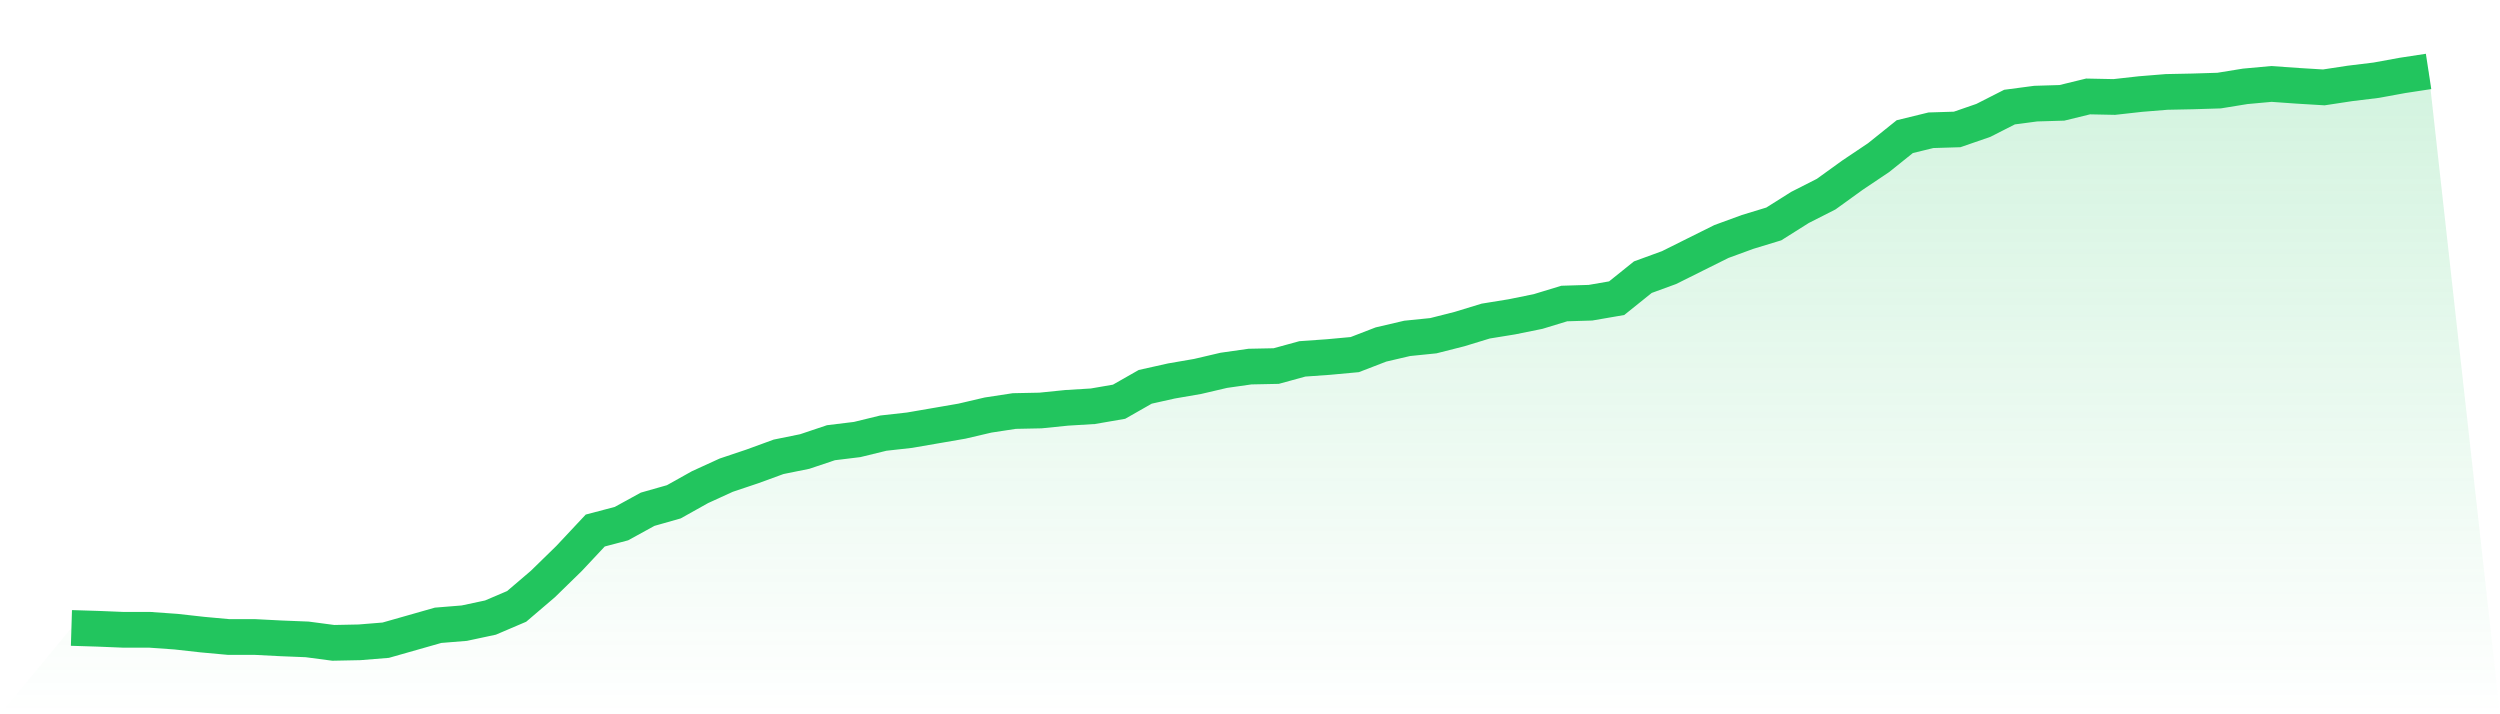
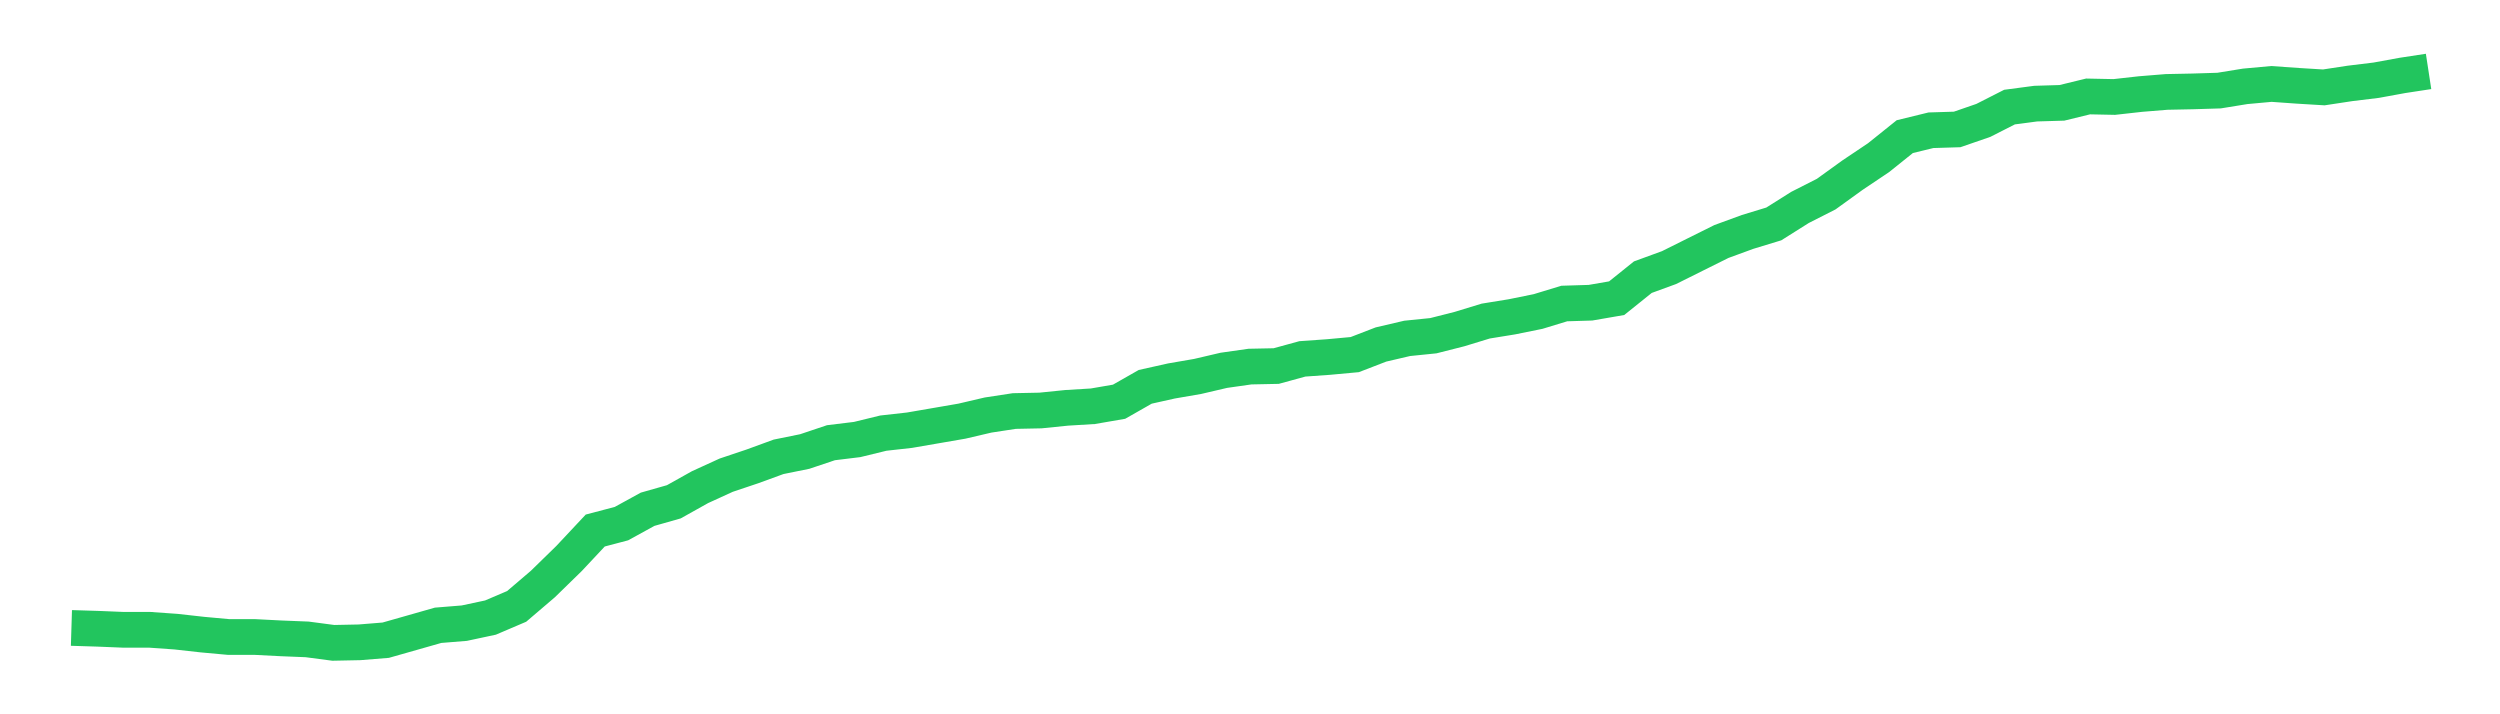
<svg xmlns="http://www.w3.org/2000/svg" viewBox="0 0 140 40">
  <defs>
    <linearGradient id="gradient" x1="0" x2="0" y1="0" y2="1">
      <stop offset="0%" stop-color="#22c55e" stop-opacity="0.2" />
      <stop offset="100%" stop-color="#22c55e" stop-opacity="0" />
    </linearGradient>
  </defs>
-   <path d="M4,35.165 L4,35.165 L5.467,35.21 L6.933,35.27 L8.4,35.27 L9.867,35.374 L11.333,35.538 L12.8,35.672 L14.267,35.672 L15.733,35.747 L17.2,35.806 L18.667,36 L20.133,35.97 L21.6,35.851 L23.067,35.434 L24.533,35.016 L26,34.897 L27.467,34.584 L28.933,33.958 L30.4,32.706 L31.867,31.275 L33.333,29.71 L34.8,29.323 L36.267,28.518 L37.733,28.101 L39.2,27.281 L40.667,26.61 L42.133,26.118 L43.6,25.582 L45.067,25.284 L46.533,24.792 L48,24.613 L49.467,24.255 L50.933,24.091 L52.4,23.838 L53.867,23.585 L55.333,23.242 L56.8,23.018 L58.267,22.988 L59.733,22.839 L61.2,22.75 L62.667,22.497 L64.133,21.662 L65.6,21.334 L67.067,21.081 L68.533,20.738 L70,20.529 L71.467,20.499 L72.933,20.097 L74.4,19.993 L75.867,19.858 L77.333,19.292 L78.8,18.949 L80.267,18.8 L81.733,18.428 L83.2,17.98 L84.667,17.742 L86.133,17.444 L87.6,16.997 L89.067,16.952 L90.533,16.699 L92,15.521 L93.467,14.985 L94.933,14.254 L96.4,13.524 L97.867,12.987 L99.333,12.54 L100.8,11.616 L102.267,10.871 L103.733,9.813 L105.2,8.829 L106.667,7.652 L108.133,7.294 L109.6,7.249 L111.067,6.742 L112.533,5.997 L114,5.803 L115.467,5.759 L116.933,5.401 L118.4,5.431 L119.867,5.267 L121.333,5.148 L122.8,5.118 L124.267,5.073 L125.733,4.835 L127.2,4.701 L128.667,4.805 L130.133,4.894 L131.6,4.671 L133.067,4.492 L134.533,4.224 L136,4 L140,40 L0,40 z" fill="url(#gradient)" />
  <path d="M4,35.165 L4,35.165 L5.467,35.21 L6.933,35.27 L8.4,35.27 L9.867,35.374 L11.333,35.538 L12.8,35.672 L14.267,35.672 L15.733,35.747 L17.2,35.806 L18.667,36 L20.133,35.97 L21.6,35.851 L23.067,35.434 L24.533,35.016 L26,34.897 L27.467,34.584 L28.933,33.958 L30.4,32.706 L31.867,31.275 L33.333,29.71 L34.8,29.323 L36.267,28.518 L37.733,28.101 L39.2,27.281 L40.667,26.61 L42.133,26.118 L43.6,25.582 L45.067,25.284 L46.533,24.792 L48,24.613 L49.467,24.255 L50.933,24.091 L52.4,23.838 L53.867,23.585 L55.333,23.242 L56.8,23.018 L58.267,22.988 L59.733,22.839 L61.2,22.75 L62.667,22.497 L64.133,21.662 L65.6,21.334 L67.067,21.081 L68.533,20.738 L70,20.529 L71.467,20.499 L72.933,20.097 L74.4,19.993 L75.867,19.858 L77.333,19.292 L78.8,18.949 L80.267,18.8 L81.733,18.428 L83.2,17.98 L84.667,17.742 L86.133,17.444 L87.6,16.997 L89.067,16.952 L90.533,16.699 L92,15.521 L93.467,14.985 L94.933,14.254 L96.4,13.524 L97.867,12.987 L99.333,12.54 L100.8,11.616 L102.267,10.871 L103.733,9.813 L105.2,8.829 L106.667,7.652 L108.133,7.294 L109.6,7.249 L111.067,6.742 L112.533,5.997 L114,5.803 L115.467,5.759 L116.933,5.401 L118.4,5.431 L119.867,5.267 L121.333,5.148 L122.8,5.118 L124.267,5.073 L125.733,4.835 L127.2,4.701 L128.667,4.805 L130.133,4.894 L131.6,4.671 L133.067,4.492 L134.533,4.224 L136,4" fill="none" stroke="#22c55e" stroke-width="2" />
</svg>